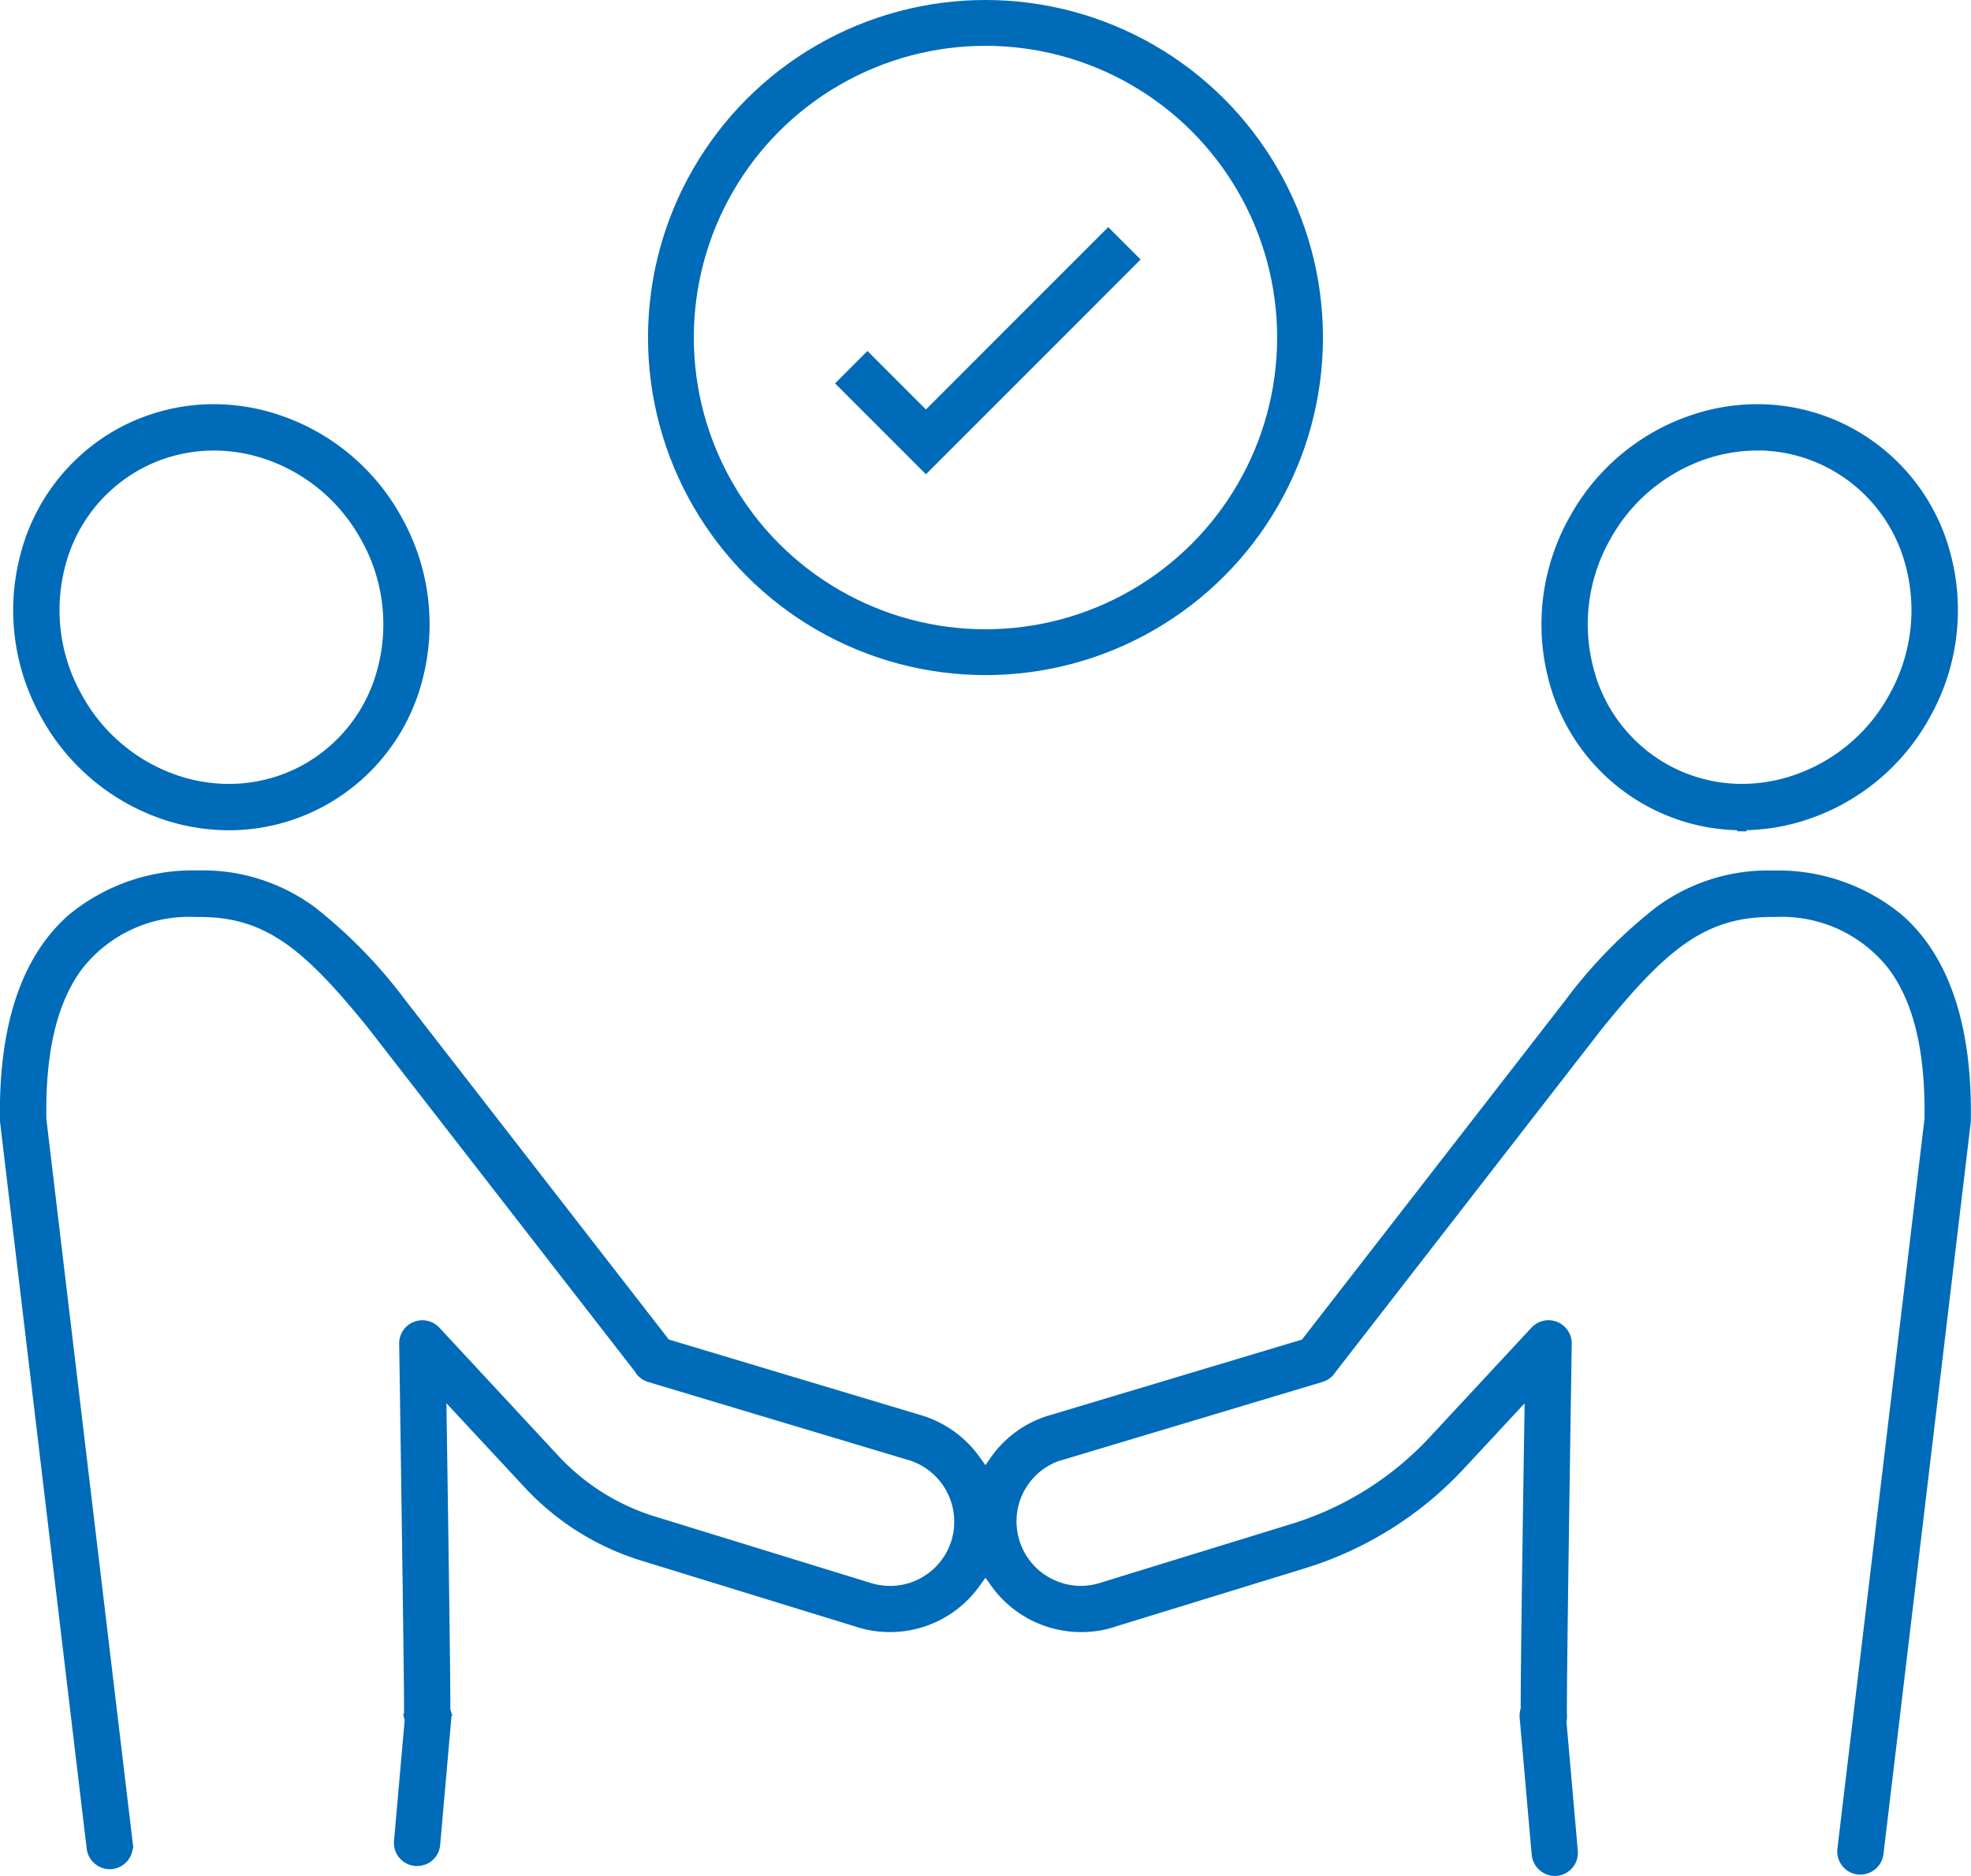
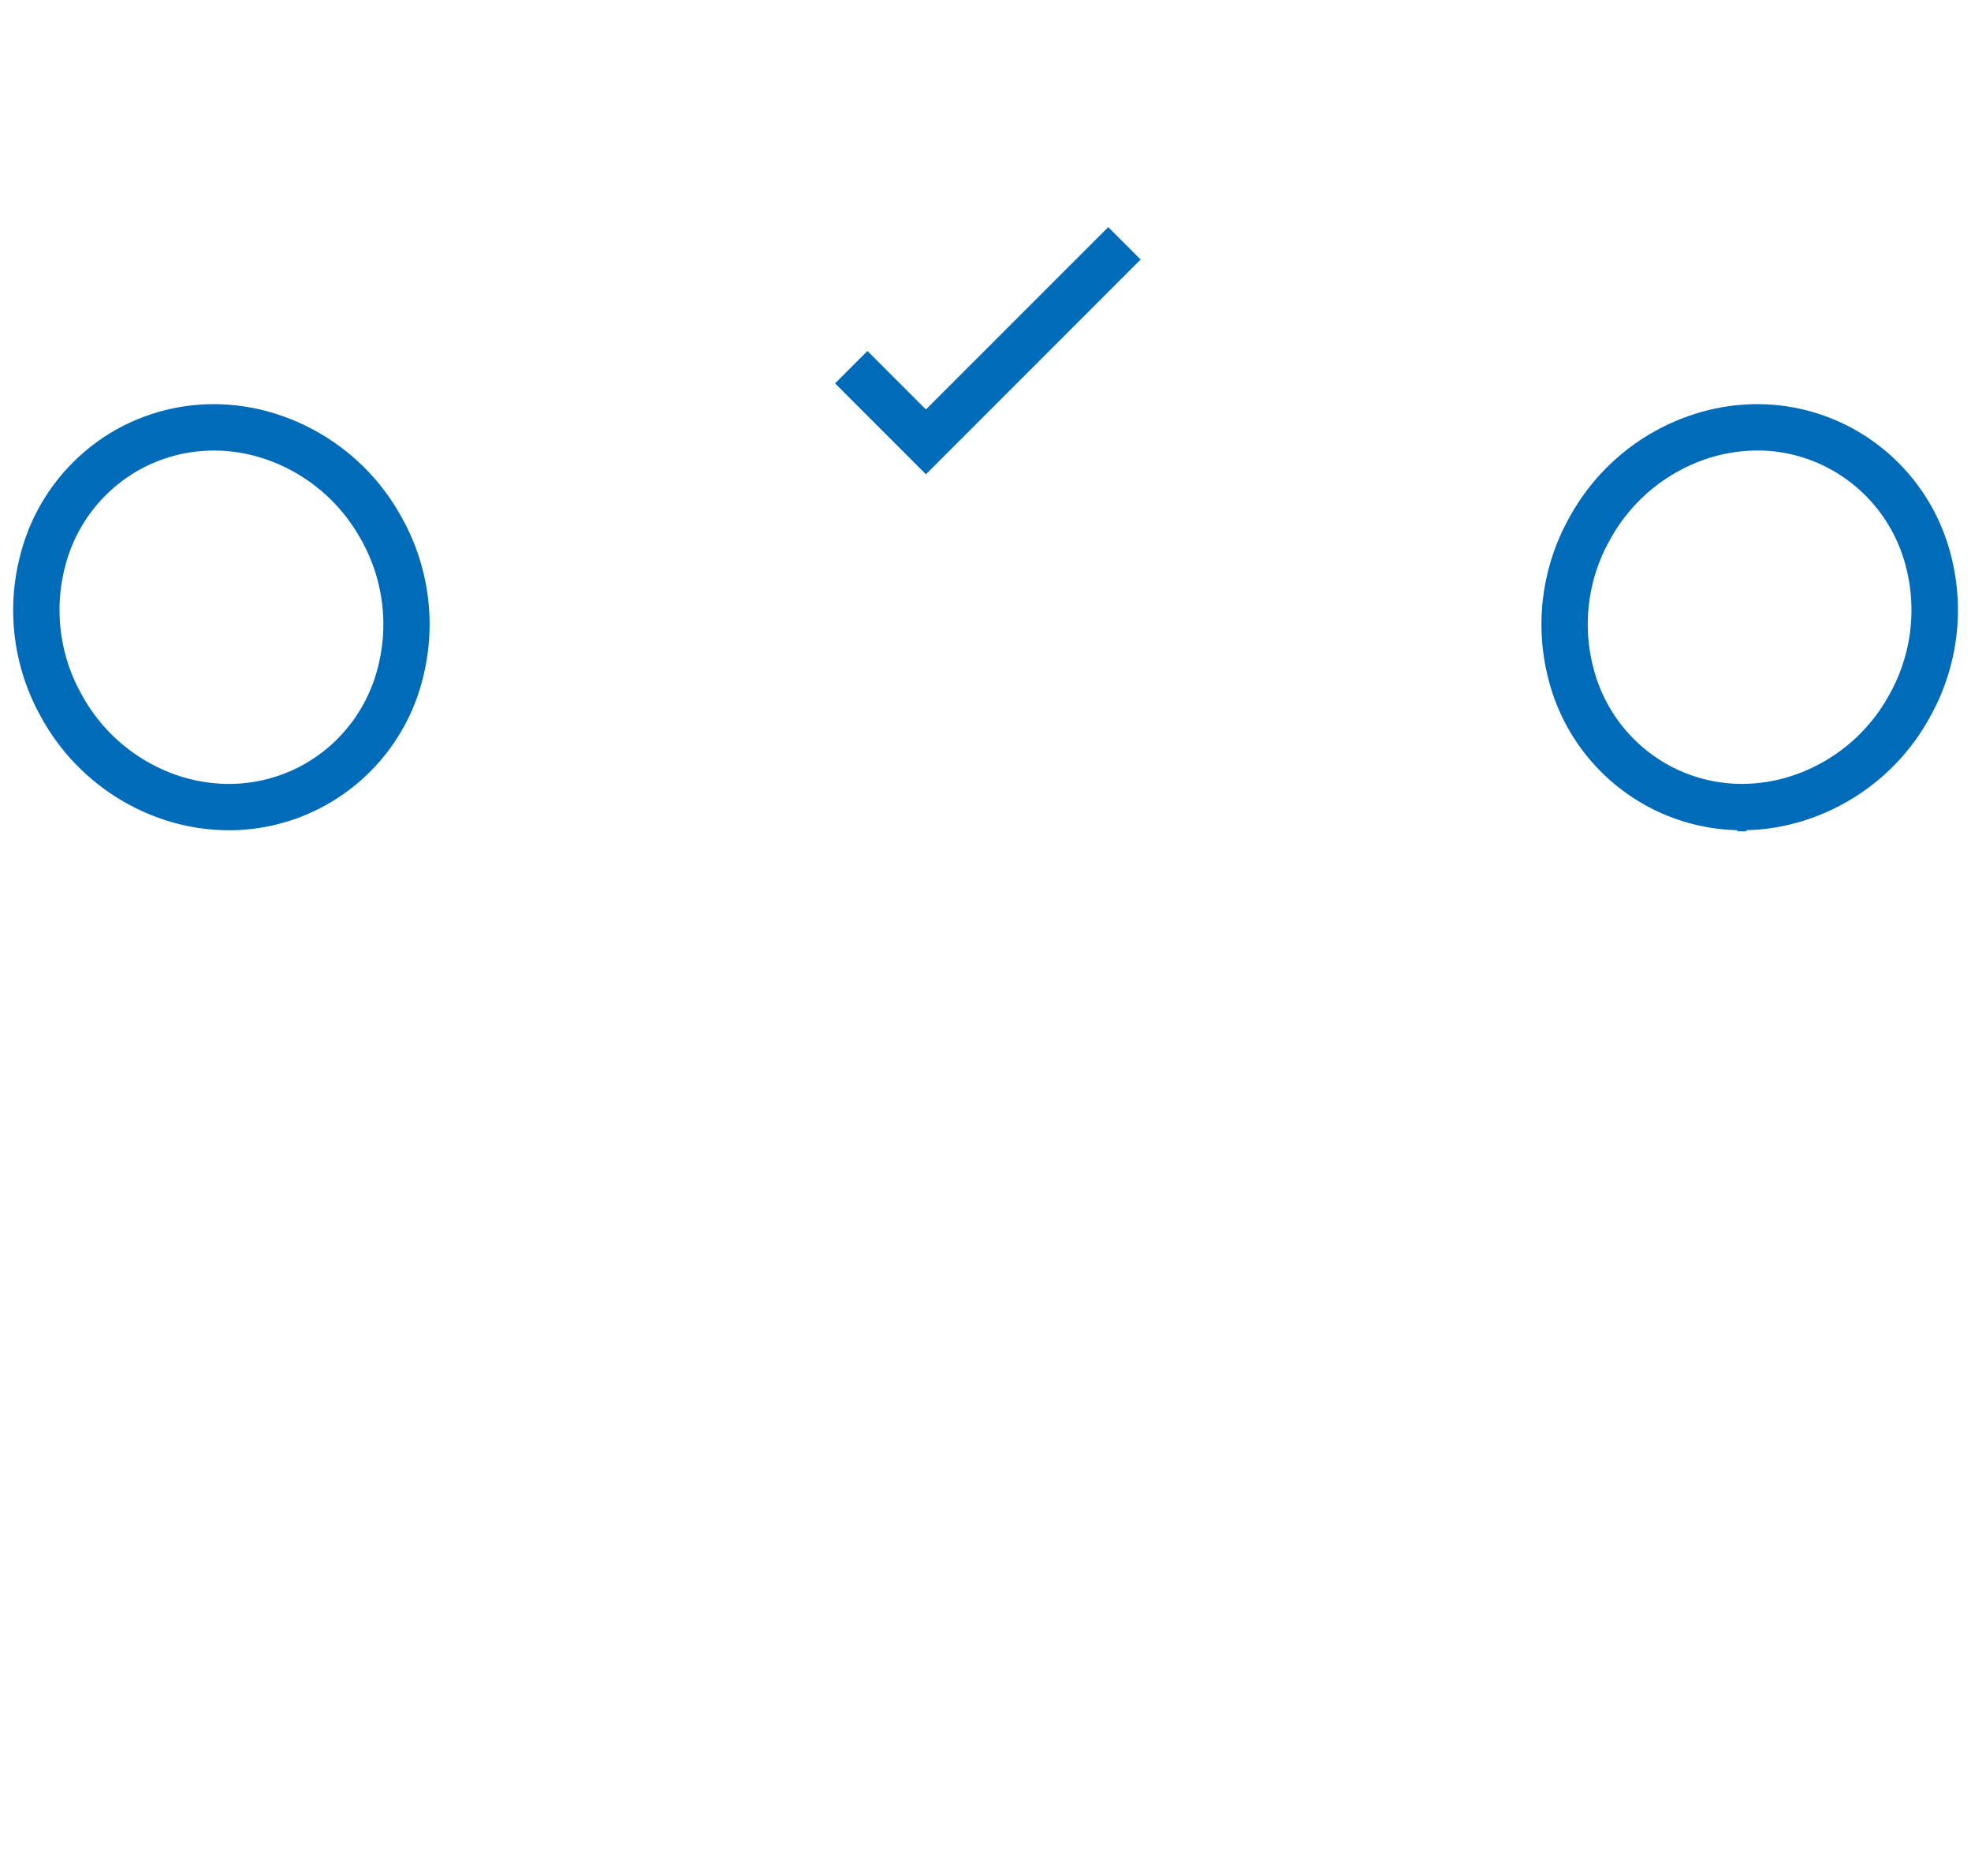
<svg xmlns="http://www.w3.org/2000/svg" width="107.55" height="102.342" viewBox="0 0 107.55 102.342">
  <g id="グループ_959" data-name="グループ 959" transform="translate(-906.226 -2787.078)">
    <g id="グループ_944" data-name="グループ 944" transform="translate(906.475 2809.377)">
      <g id="グループ_956" data-name="グループ 956" transform="translate(0 0)">
        <path id="パス_434" data-name="パス 434" d="M12938.95-2900.179a11.16,11.16,0,0,1-3.3-.507,11.675,11.675,0,0,1-6.73-5.527,11.646,11.646,0,0,1-1.118-8.672,10.7,10.7,0,0,1,5.153-6.707,10.689,10.689,0,0,1,5.152-1.333,11.016,11.016,0,0,1,3.3.511,11.664,11.664,0,0,1,6.735,5.523,11.681,11.681,0,0,1,1.131,8.64,10.674,10.674,0,0,1-5.171,6.735A10.637,10.637,0,0,1,12938.95-2900.179Zm-.839-20.715a8.592,8.592,0,0,0-4.169,1.078,8.675,8.675,0,0,0-4.2,5.515,9.646,9.646,0,0,0,.952,7.1,9.649,9.649,0,0,0,5.561,4.58,9.048,9.048,0,0,0,2.7.413,8.626,8.626,0,0,0,4.17-1.078,8.678,8.678,0,0,0,4.189-5.475,9.637,9.637,0,0,0-.939-7.14l-.18-.325h-.007a9.658,9.658,0,0,0-5.378-4.254A9.036,9.036,0,0,0,12938.111-2920.895Z" transform="translate(-12926.7 2922.925)" fill="#006bb8" stroke="#006bb8" stroke-width="0.5" />
-         <path id="パス_433" data-name="パス 433" d="M13012.007-2868.579a1.027,1.027,0,0,1-1.01-.929l-.657-7.475a1.1,1.1,0,0,1,.033-.363l.024-.082v-.085c0-1.711.065-6.969.2-15.626l.024-1.622-3.765,4.053a19.551,19.551,0,0,1-8.526,5.348l-10.343,3.181-.019.008a5.631,5.631,0,0,1-1.8.289,5.819,5.819,0,0,1-2.767-.7,5.815,5.815,0,0,1-1.956-1.739l-.5-.709-.509.709a5.806,5.806,0,0,1-1.951,1.739,5.778,5.778,0,0,1-2.754.7,5.7,5.7,0,0,1-1.854-.305l-11.639-3.581a14.278,14.278,0,0,1-6.264-3.935l-4.705-5.06.024,1.622c.089,5.994.2,13.578.2,15.667v.09l.024.081a.92.92,0,0,1,.032.318l-.611,6.937a1,1,0,0,1-1.006.925.648.648,0,0,1-.095,0,1.008,1.008,0,0,1-.687-.358,1.008,1.008,0,0,1-.232-.737l.583-6.615-.021-.09a.913.913,0,0,1-.016-.236l0-.032c.022-.672-.131-11.343-.263-20.176a1,1,0,0,1,.639-.953.965.965,0,0,1,.373-.073,1.021,1.021,0,0,1,.746.322l6.5,7a12.286,12.286,0,0,0,5.378,3.373l11.654,3.589a3.93,3.93,0,0,0,1.254.208,3.678,3.678,0,0,0,1.772-.452,3.743,3.743,0,0,0,1.854-2.363,3.769,3.769,0,0,0-2.453-4.509l-14.307-4.29a1,1,0,0,1-.57-.436l-.016-.029-14.544-18.726-.007-.013c-3.46-4.27-5.637-6.175-9.389-6.175-.089,0-.181,0-.27,0a7.644,7.644,0,0,0-6.4,2.974c-1.376,1.881-2.02,4.587-1.967,8.273v.032l4.717,39.533a1.021,1.021,0,0,1-.889,1.128,1,1,0,0,1-.118.007,1.02,1.02,0,0,1-1.01-.9l-4.722-39.59a.765.765,0,0,1-.007-.1c-.087-5.086,1.135-8.786,3.63-11a10.376,10.376,0,0,1,6.72-2.4h.148l.149,0a10.057,10.057,0,0,1,6.126,1.955,26.676,26.676,0,0,1,4.872,4.994l14.452,18.612,14,4.2a5.83,5.83,0,0,1,2.917,2.159l.509.713.5-.717a5.721,5.721,0,0,1,2.872-2.139l14.045-4.212,14.429-18.583a26.344,26.344,0,0,1,4.9-5.019,10.039,10.039,0,0,1,6.118-1.959l.15,0h.15a10.385,10.385,0,0,1,6.723,2.4c2.492,2.217,3.714,5.917,3.63,11,0,.021,0,.044-.007.074l0,.027-4.758,39.887a1.023,1.023,0,0,1-1.02.892,1.07,1.07,0,0,1-.112,0,1.021,1.021,0,0,1-.885-1.128l4.754-39.834v-.033c.053-3.685-.59-6.391-1.968-8.273a7.654,7.654,0,0,0-6.4-2.974c-.081,0-.16,0-.239,0-3.777,0-5.967,1.913-9.443,6.2l-14.531,18.718-.027.041a1.013,1.013,0,0,1-.554.415l-14.334,4.3-.018,0a3.749,3.749,0,0,0-2.407,4.5,3.732,3.732,0,0,0,1.854,2.363,3.76,3.76,0,0,0,1.78.456,3.778,3.778,0,0,0,1.2-.2l10.38-3.194a17.452,17.452,0,0,0,7.638-4.794l5.561-5.984a1.02,1.02,0,0,1,.745-.322.964.964,0,0,1,.375.073,1.016,1.016,0,0,1,.64.957c-.013.787-.3,19.285-.261,20.225v.033a1.015,1.015,0,0,1-.012.261l-.018.081.623,7.084a1.014,1.014,0,0,1-.917,1.1h-.042Z" transform="translate(-12927.418 2948.371)" fill="#006bb8" stroke="#006bb8" stroke-width="0.5" />
        <path id="パス_432" data-name="パス 432" d="M12938.109-2899.873h0v-.306a10.633,10.633,0,0,1-5.146-1.337,10.69,10.69,0,0,1-5.172-6.735,11.682,11.682,0,0,1,1.132-8.636,11.659,11.659,0,0,1,6.735-5.528,10.975,10.975,0,0,1,3.3-.51,10.637,10.637,0,0,1,5.151,1.337,10.691,10.691,0,0,1,5.16,6.7,11.674,11.674,0,0,1-1.12,8.668,11.661,11.661,0,0,1-6.734,5.527,10.98,10.98,0,0,1-3.3.511Zm.84-21.022a9.046,9.046,0,0,0-2.691.414,9.672,9.672,0,0,0-5.563,4.579,9.625,9.625,0,0,0-.94,7.14,8.672,8.672,0,0,0,4.191,5.475,8.611,8.611,0,0,0,4.168,1.078,9.043,9.043,0,0,0,2.692-.417,9.629,9.629,0,0,0,5.563-4.575,9.647,9.647,0,0,0,.946-7.115,8.687,8.687,0,0,0-4.2-5.5A8.594,8.594,0,0,0,12938.949-2920.9Z" transform="translate(-12843.31 2922.925)" fill="#006bb8" stroke="#006bb8" stroke-width="0.5" />
      </g>
    </g>
    <g id="グループ_955" data-name="グループ 955" transform="translate(941.585 2787.078)">
      <g id="楕円形_8" data-name="楕円形 8" transform="translate(0)" fill="none" stroke="#006bb8" stroke-width="2.5">
-         <circle cx="18.415" cy="18.415" r="18.415" stroke="none" />
-         <circle cx="18.415" cy="18.415" r="17.165" fill="none" />
-       </g>
+         </g>
      <path id="パス_431" data-name="パス 431" d="M-12886.761,2918.012l4.074,4.075,10.832-10.833" transform="translate(12897.852 -2897.98)" fill="none" stroke="#006bb8" stroke-width="2.5" />
    </g>
  </g>
</svg>